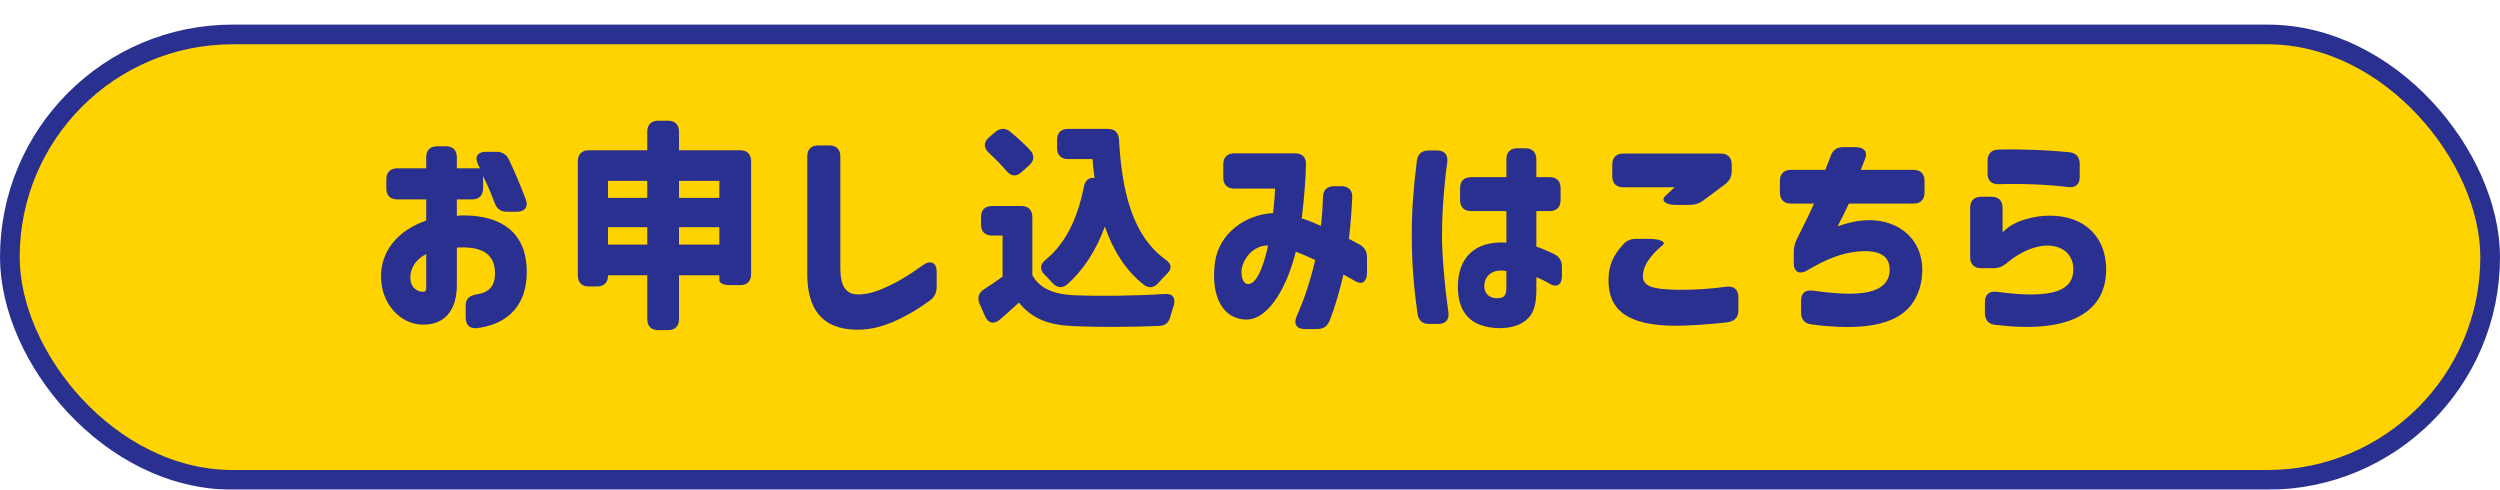
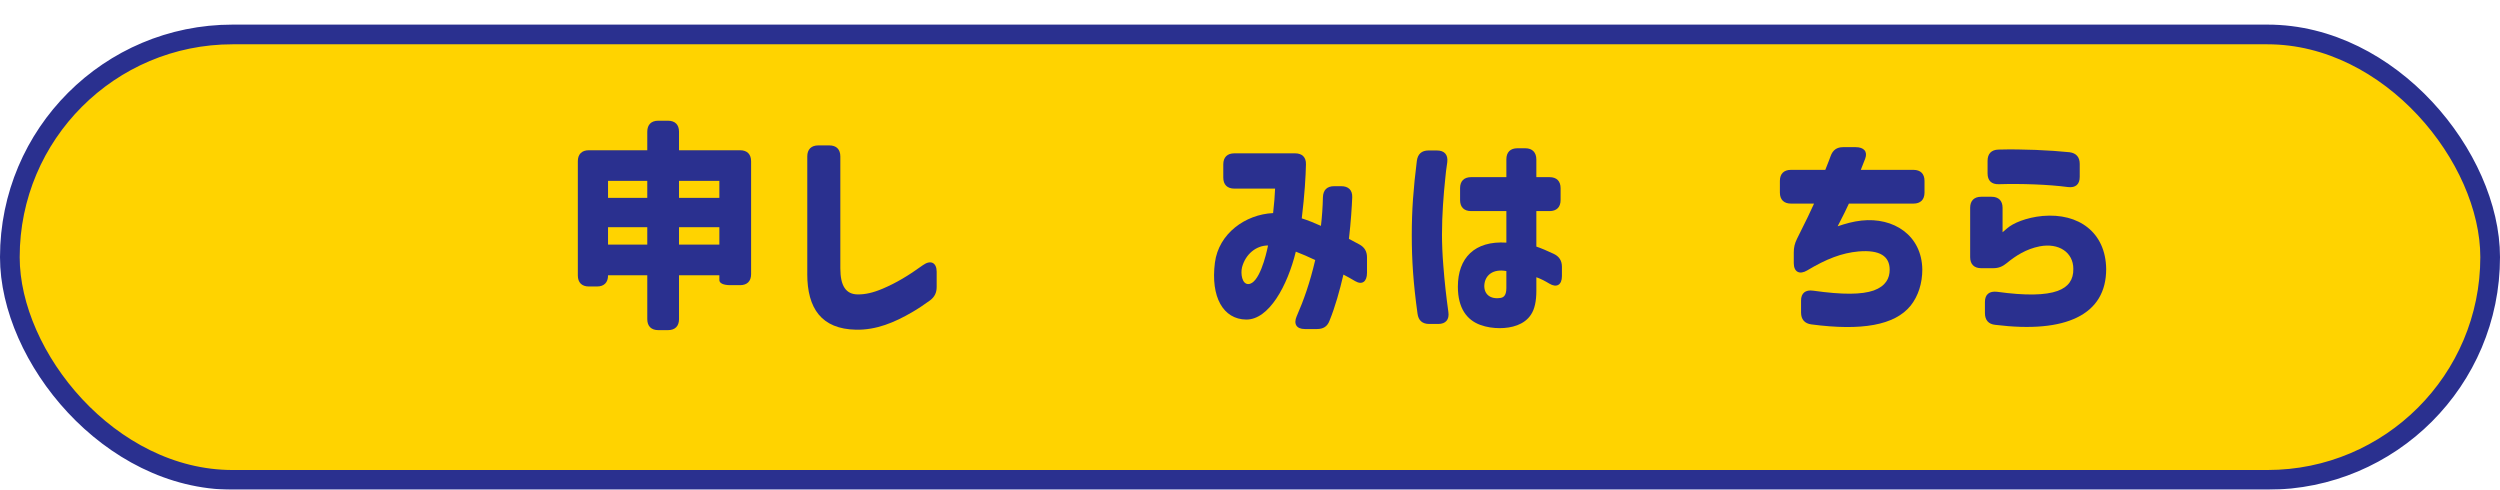
<svg xmlns="http://www.w3.org/2000/svg" id="_イヤー_2" viewBox="0 0 393.137 77.007">
  <defs>
    <style>.cls-1{fill:#2a308f;}.cls-2{fill:#ffd300;filter:url(#drop-shadow-1);stroke:#2a308f;stroke-miterlimit:10;stroke-width:3.096px;}</style>
    <filter id="drop-shadow-1" filterUnits="userSpaceOnUse">
      <feOffset dx="0" dy="3.87" />
      <feGaussianBlur result="blur" stdDeviation="0" />
      <feFlood flood-color="#00468c" flood-opacity="1" />
      <feComposite in2="blur" operator="in" />
      <feComposite in="SourceGraphic" />
    </filter>
  </defs>
  <g id="_イヤー_1-2">
    <g>
      <rect class="cls-2" x="1.548" y="1.548" width="390.041" height="70.041" rx="35.021" ry="35.021" />
      <g>
-         <path class="cls-1" d="M73.23,49.906v-1.838c0-1.074,.589-1.595,1.699-1.768,2.011-.312,2.912-1.318,2.912-3.328,0-2.773-1.699-4.195-5.582-4.057-.277,0-.347,0-.416,.035v5.858c0,3.917-1.872,6.345-5.478,6.24-3.467-.104-6.31-3.259-6.448-7.28-.139-4.16,2.565-7.523,7.107-9.083v-3.328h-4.542c-1.109,0-1.733-.624-1.733-1.733v-1.422c0-1.109,.624-1.732,1.733-1.732h4.542v-1.734c0-1.109,.624-1.732,1.733-1.732h1.352c1.109,0,1.733,.623,1.733,1.732v1.734h3.64c-.104-.174-.173-.382-.277-.555-.624-1.214-.139-2.046,1.213-2.046h1.595c.971,0,1.629,.382,2.045,1.282,.901,1.907,1.699,3.779,2.6,6.137,.485,1.213-.104,2.011-1.387,2.011h-1.525c-1.005,0-1.629-.45-1.976-1.421-.555-1.491-1.005-2.566-1.803-4.195v1.941c0,1.109-.624,1.733-1.733,1.733h-2.392v2.601c.312-.07,.555-.07,.763-.07,4.646-.104,10.227,1.525,10.227,8.841,0,6.345-4.16,8.425-7.835,8.875-1.144,.139-1.768-.555-1.768-1.698Zm-6.691-4.021c.381,0,.485-.209,.485-.59v-5.339c-1.56,.763-2.496,2.149-2.496,3.675,0,1.699,1.179,2.254,2.011,2.254Z" />
        <path class="cls-1" d="M90.867,25.361c0-1.109,.624-1.734,1.733-1.734h9.187v-2.912c0-1.109,.624-1.732,1.733-1.732h1.525c1.109,0,1.733,.623,1.733,1.732v2.912h9.603c1.109,0,1.733,.625,1.733,1.734v17.75c0,1.109-.624,1.732-1.733,1.732h-1.525c-1.109,0-1.733-.312-1.733-.797v-.763h-6.344v6.899c0,1.109-.624,1.732-1.733,1.732h-1.525c-1.109,0-1.733-.623-1.733-1.732v-6.899h-6.171v.034c0,1.109-.624,1.734-1.733,1.734h-1.283c-1.109,0-1.733-.625-1.733-1.734V25.361Zm10.92,5.754v-2.669h-6.171v2.669h6.171Zm0,7.35v-2.738h-6.171v2.738h6.171Zm11.336-7.35v-2.669h-6.344v2.669h6.344Zm0,4.611h-6.344v2.738h6.344v-2.738Z" />
        <path class="cls-1" d="M126.948,43.076V24.597c0-1.109,.624-1.732,1.733-1.732h1.733c1.109,0,1.733,.623,1.733,1.732v17.611c0,2.739,.867,4.092,2.773,4.092,1.144,0,2.323-.243,3.883-.902,2.115-.9,3.987-2.01,6.344-3.709,1.213-.867,2.149-.381,2.149,1.04v2.392c0,.902-.312,1.561-1.04,2.115-1.005,.729-1.941,1.352-2.843,1.872-2.739,1.595-5.616,2.808-8.806,2.739-5.408-.104-7.662-3.328-7.662-8.771Z" />
-         <path class="cls-1" d="M154.785,45.468c.971-.625,1.941-1.283,2.877-1.977v-6.448h-1.664c-1.109,0-1.733-.624-1.733-1.733v-1.179c0-1.109,.624-1.733,1.733-1.733h4.611c1.109,0,1.733,.624,1.733,1.733v9.152c1.213,2.149,3.432,3.017,6.691,3.155,3.432,.139,9.43,.104,14.075-.209,1.317-.104,1.837,.625,1.456,1.873-.173,.52-.347,1.074-.485,1.594-.243,1.006-.797,1.525-1.837,1.561-4.125,.174-9.707,.208-13.312,.035-3.917-.174-6.518-1.041-8.702-3.71-.936,.866-1.872,1.698-2.947,2.635-.936,.866-1.907,.624-2.392-.521l-.832-1.906c-.416-.971-.173-1.768,.728-2.322Zm.763-23.887l.936-.797c.797-.693,1.629-.693,2.427-.035,1.075,.901,2.219,1.906,3.085,2.877,.763,.832,.624,1.699-.208,2.428l-1.179,1.039c-.867,.764-1.664,.625-2.392-.277-.763-.9-1.733-1.871-2.704-2.773-.867-.832-.867-1.698,.035-2.461Zm16.259,3.432h-3.848c-1.109,0-1.733-.623-1.733-1.732v-1.283c0-1.109,.624-1.733,1.733-1.733h6.24c1.109,0,1.699,.589,1.768,1.698,.451,8.009,2.045,15.047,7.315,18.859,.971,.693,1.075,1.422,.208,2.254-.416,.416-.832,.867-1.248,1.317-.693,.866-1.56,1.04-2.427,.347-2.912-2.322-4.819-5.478-6.067-9.117-1.352,3.709-3.328,6.76-5.859,9.048-.867,.763-1.699,.589-2.461-.243-.347-.416-.763-.832-1.144-1.213-.832-.867-.763-1.595,.139-2.357,3.155-2.565,5.027-6.518,5.998-11.371,.208-1.109,.763-1.629,1.699-1.49-.139-.971-.243-1.977-.312-2.982Z" />
        <path class="cls-1" d="M203.912,49.732c1.109-2.531,2.08-5.27,2.912-8.84-1.075-.521-2.08-.937-3.051-1.318-1.317,5.374-4.229,10.713-7.8,10.678-3.605-.034-5.616-3.535-4.923-8.943,.589-4.576,4.784-7.593,9.152-7.801,.173-1.49,.277-2.877,.312-3.848h-6.414c-1.109,0-1.733-.625-1.733-1.734v-2.08c0-1.109,.624-1.732,1.733-1.732h9.568c1.109,0,1.733,.623,1.699,1.732-.035,1.838-.208,4.785-.659,8.494,1.005,.312,2.011,.729,3.016,1.179,.173-1.456,.277-2.946,.312-4.507,.035-1.145,.659-1.733,1.768-1.733h1.109c1.109,0,1.768,.589,1.733,1.733-.069,1.629-.208,3.813-.52,6.553,.589,.312,1.144,.623,1.629,.866,.832,.45,1.213,1.109,1.213,2.046v2.426c0,1.387-.763,1.941-1.837,1.318-.659-.382-1.317-.764-1.872-1.041-.589,2.531-1.283,5.027-2.184,7.246-.347,.936-1.005,1.317-1.976,1.317h-1.907c-1.317,0-1.803-.798-1.283-2.011Zm-7.627-5.062c1.699,0,2.808-4.472,3.12-6.067-1.872,0-3.536,1.353-4.091,3.433-.243,1.005,0,2.635,.971,2.635Z" />
        <path class="cls-1" d="M222.808,25.291c.139-1.074,.763-1.629,1.837-1.629h1.317c1.179,0,1.768,.658,1.629,1.838-.139,.936-.277,1.976-.312,2.53-.277,2.635-.52,5.686-.52,8.875,0,1.387,.069,3.155,.208,4.819,.208,2.703,.451,4.818,.797,7.35,.173,1.178-.416,1.871-1.595,1.871h-1.421c-1.075,0-1.699-.555-1.837-1.629-.659-4.784-.901-8.32-.901-12.342,0-3.952,.243-7.246,.797-11.684Zm9.95,25.793c-2.045-.762-3.501-2.564-3.501-5.997,0-4.542,2.635-7.245,7.627-6.934v-4.958h-5.547c-1.109,0-1.733-.623-1.733-1.732v-1.873c0-1.109,.624-1.732,1.733-1.732h5.547v-2.809c0-1.109,.624-1.733,1.733-1.733h1.248c1.109,0,1.733,.659,1.733,1.769v2.773h2.08c1.109,0,1.733,.623,1.733,1.732v1.873c0,1.109-.624,1.732-1.733,1.732h-2.08v5.582c.728,.242,1.629,.624,2.739,1.145,.867,.416,1.283,1.074,1.283,2.045v1.456c0,1.387-.832,1.872-1.976,1.179-.693-.416-1.352-.763-2.045-1.006v2.15c0,1.629-.277,2.877-.832,3.709-1.04,1.629-3.085,2.149-4.923,2.149-.971,0-2.08-.139-3.085-.521Zm3.189-4.229c.416-.07,.936-.277,.936-1.561v-2.67c-2.115-.381-3.363,.659-3.467,2.219-.069,1.422,.936,2.254,2.531,2.012Z" />
-         <path class="cls-1" d="M252.947,43.943c.035-2.289,.763-3.814,2.253-5.443,.589-.693,1.248-.936,2.115-.936h2.045c1.595,0,2.669,.45,2.149,.936-.416,.347-.763,.658-1.075,.971-1.144,1.145-2.08,2.531-2.08,3.918,0,1.525,1.179,2.114,5.478,2.184,3.085,0,5.027-.139,7.662-.485,1.179-.139,1.872,.45,1.872,1.63v2.148c0,1.075-.624,1.699-1.872,1.838-2.773,.312-5.79,.52-7.974,.52-7.696,0-10.643-2.564-10.574-7.279Zm.589-18.062c0-1.109,.624-1.733,1.733-1.733h15.323c1.109,0,1.733,.624,1.733,1.733v.971c0,.901-.312,1.561-1.04,2.115l-3.432,2.564c-.693,.486-1.317,.693-2.149,.693h-2.219c-1.56,0-2.357-.693-1.629-1.387l1.491-1.387h-8.078c-1.109,0-1.733-.623-1.733-1.732v-1.838Z" />
        <path class="cls-1" d="M283.224,49.142v-1.871c0-1.18,.693-1.734,1.907-1.561,4.646,.658,7.662,.624,9.534-.035,1.872-.693,2.496-1.906,2.496-3.258,0-2.115-1.525-3.155-4.888-2.878-2.669,.243-5.062,1.179-8.078,2.981-1.213,.729-2.115,.242-2.115-1.145v-1.664c0-.797,.139-1.421,.52-2.184,1.387-2.738,2.253-4.576,2.669-5.512h-3.64c-1.109,0-1.733-.625-1.733-1.734v-1.837c0-1.109,.624-1.733,1.733-1.733h5.408c.555-1.456,.693-1.699,.832-2.149,.347-.971,.971-1.421,1.976-1.421h1.976c1.283,0,1.907,.693,1.491,1.803-.243,.589-.485,1.213-.693,1.768h8.286c1.109,0,1.733,.624,1.733,1.733v1.837c0,1.109-.624,1.734-1.733,1.734h-10.158c-.312,.693-.901,1.906-1.768,3.57,1.213-.416,2.461-.763,3.744-.901,5.062-.555,9.5,2.323,9.569,7.696,0,2.149-.624,4.16-1.838,5.686-2.496,3.086-7.696,3.986-15.601,2.947-1.075-.139-1.629-.798-1.629-1.873Z" />
        <path class="cls-1" d="M312.14,49.247v-1.769c0-1.178,.693-1.732,1.906-1.594,4.473,.623,7.627,.555,9.534-.139,1.698-.625,2.496-1.769,2.461-3.467,0-2.566-2.253-4.126-5.304-3.537-2.115,.416-3.779,1.491-5.166,2.635-.693,.555-1.282,.798-2.149,.798h-1.872c-1.109,0-1.733-.624-1.733-1.733v-7.766c0-1.109,.624-1.733,1.733-1.733h1.63c1.109,0,1.733,.624,1.733,1.733v3.848l.728-.623c.901-.798,2.981-1.699,5.582-1.941,5.65-.486,9.915,2.564,9.984,8.354,0,3.536-1.525,6.136-4.611,7.627-2.912,1.421-7.176,1.837-12.827,1.144-1.074-.104-1.629-.762-1.629-1.837Zm.416-23.956c0-1.109,.589-1.732,1.698-1.768,3.849-.104,8.147,.104,11.198,.416,1.04,.139,1.595,.763,1.595,1.838v2.045c0,1.179-.659,1.733-1.838,1.595-3.12-.416-7.384-.555-10.886-.45-1.144,.034-1.768-.555-1.768-1.699v-1.977Z" />
      </g>
    </g>
  </g>
</svg>